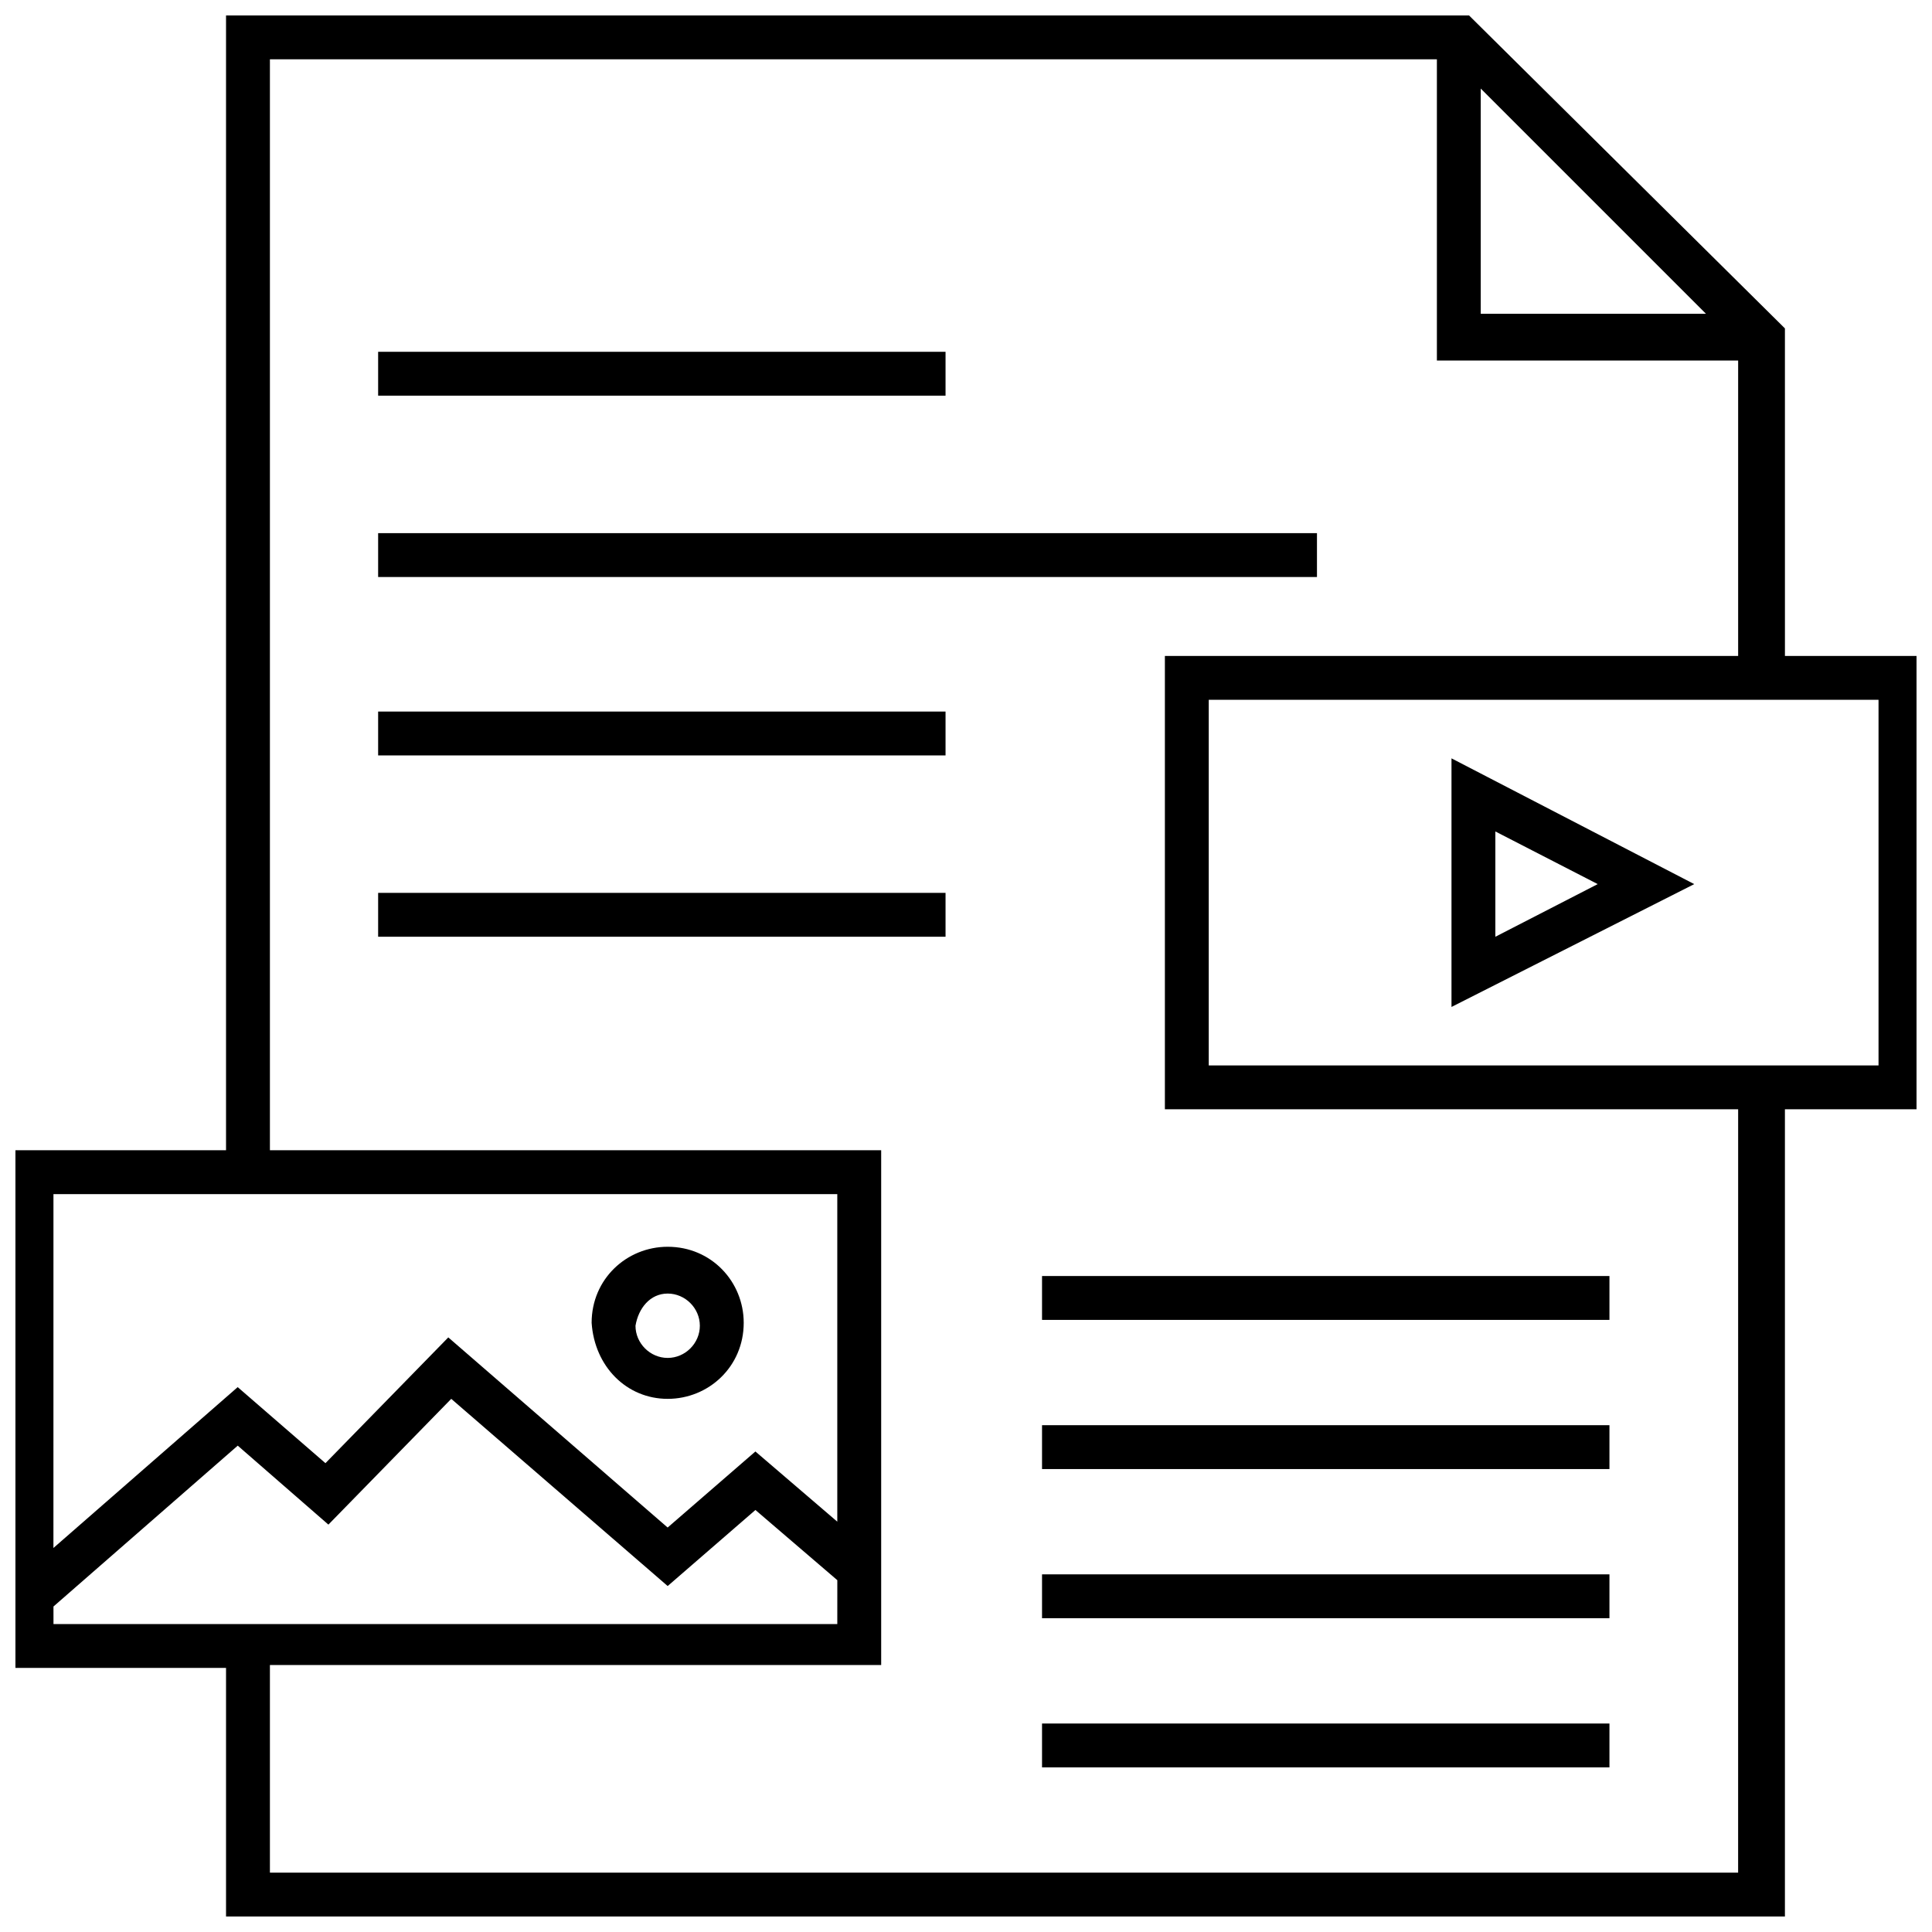
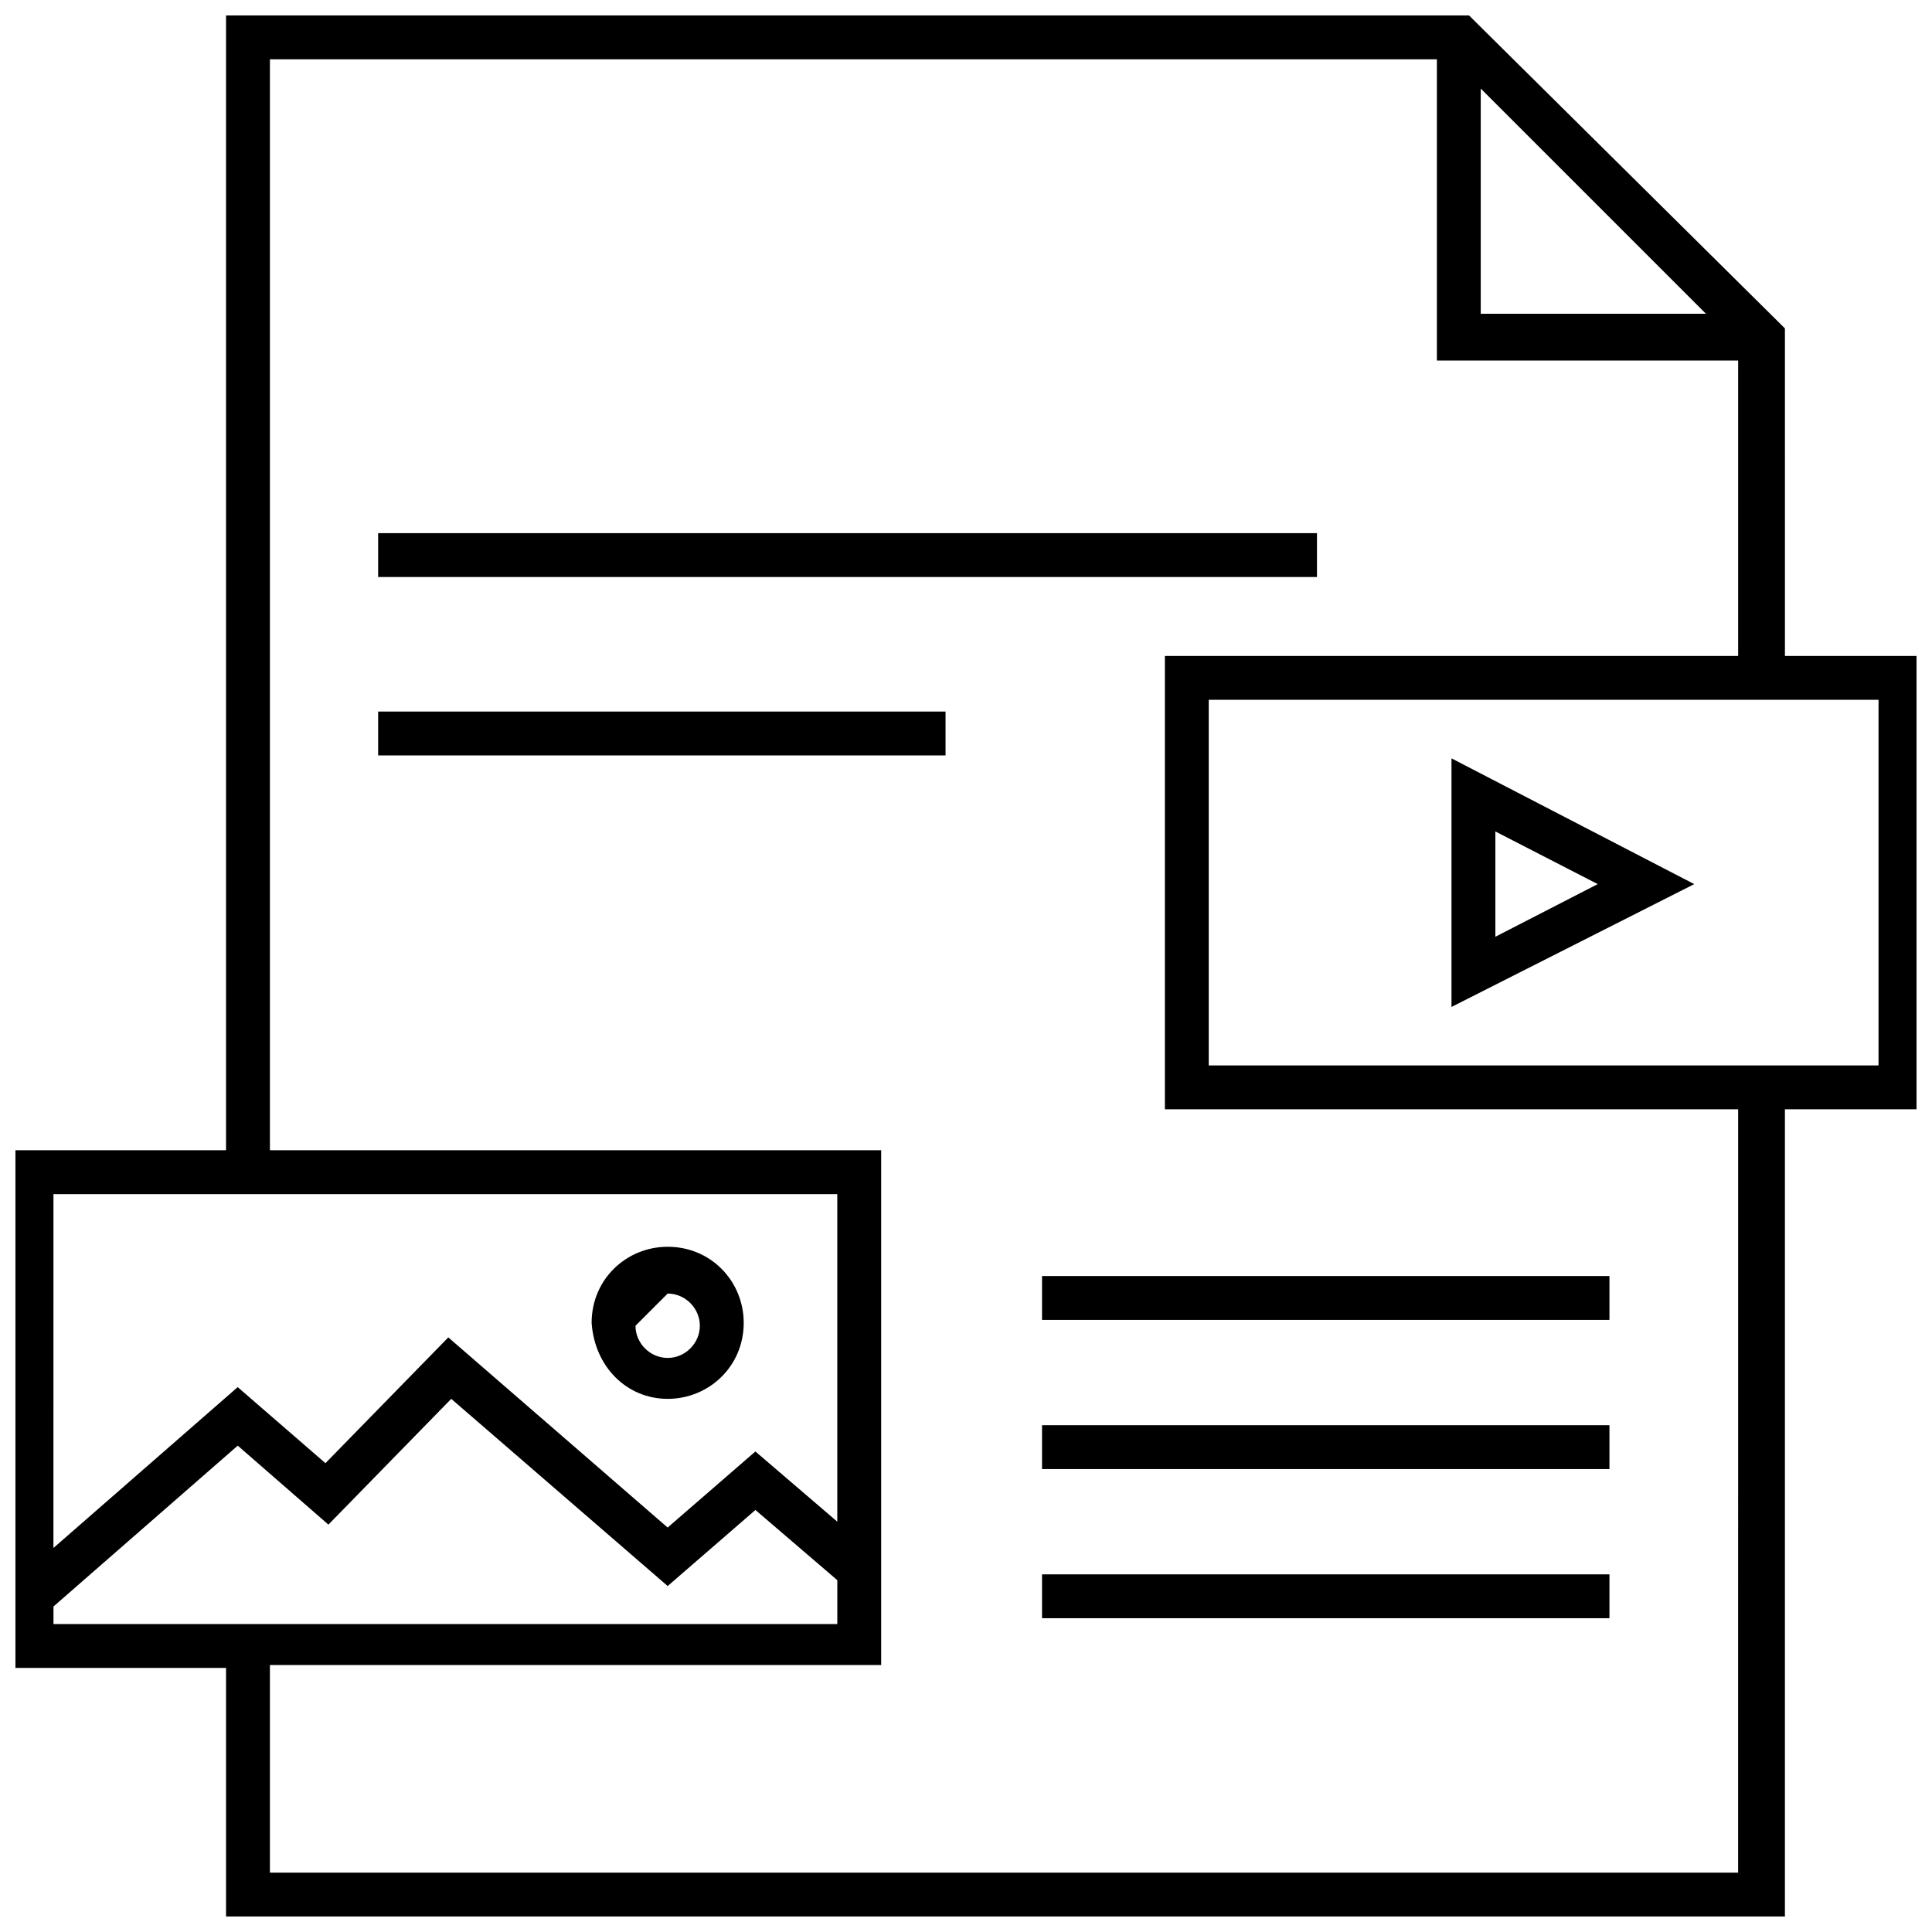
<svg xmlns="http://www.w3.org/2000/svg" width="800px" height="800px" version="1.1" viewBox="144 144 512 512">
  <defs>
    <clipPath id="a">
      <path d="m148.09 148.09h503.81v503.81h-503.81z" />
    </clipPath>
  </defs>
-   <path d="m320.94 514.71c10.852 0 20.152-8.527 20.152-20.152 0-10.852-8.527-20.152-20.152-20.152-10.852 0-20.152 8.527-20.152 20.152 0.777 11.629 9.301 20.152 20.152 20.152zm0-27.902c4.652 0 8.527 3.875 8.527 8.527 0 4.652-3.875 8.527-8.527 8.527s-8.527-3.875-8.527-8.527c0.777-4.652 3.879-8.527 8.527-8.527z" />
+   <path d="m320.94 514.71c10.852 0 20.152-8.527 20.152-20.152 0-10.852-8.527-20.152-20.152-20.152-10.852 0-20.152 8.527-20.152 20.152 0.777 11.629 9.301 20.152 20.152 20.152zm0-27.902c4.652 0 8.527 3.875 8.527 8.527 0 4.652-3.875 8.527-8.527 8.527s-8.527-3.875-8.527-8.527z" />
  <path d="m528.66 344.97v65.883l64.332-32.555zm11.625 19.375 27.129 13.953-27.129 13.953z" />
  <g clip-path="url(#a)">
    <path d="m654.23 317.84h-37.203l-0.004-86.812-83.711-82.934h-329.41v300.73h-57.355v137.19h57.355v65.883h413.12v-213.93h37.203zm-117.82-150.37 59.684 59.684h-59.684zm-170.52 292.98v86.809l-21.703-18.602-23.254 20.152-58.133-50.383-32.555 33.328-23.254-20.152-48.832 42.629 0.008-93.781zm-207.72 109.29 48.832-42.629 24.027 20.926 32.555-33.328 57.355 49.605 23.254-20.152 21.703 18.602-0.004 11.629h-207.72zm446.45 70.535h-389.09v-55.031h161.99v-136.42h-161.99v-289.11h309.26v79.836h79.836v78.285h-151.92v120.14h151.92zm37.98-213.93h-178.27v-96.887h177.5v96.887z" />
  </g>
-   <path d="m244.21 237.23h150.37v11.625h-150.37z" />
  <path d="m244.21 332.57h150.37v11.625h-150.37z" />
-   <path d="m244.21 380.62h150.37v11.625h-150.37z" />
-   <path d="m420.15 600.75h150.37v11.625h-150.37z" />
  <path d="m420.15 561.22h150.37v11.625h-150.37z" />
  <path d="m420.15 521.69h150.37v11.625h-150.37z" />
  <path d="m420.15 482.16h150.37v11.625h-150.37z" />
  <path d="m244.21 285.29h248.8v11.625h-248.8z" />
</svg>